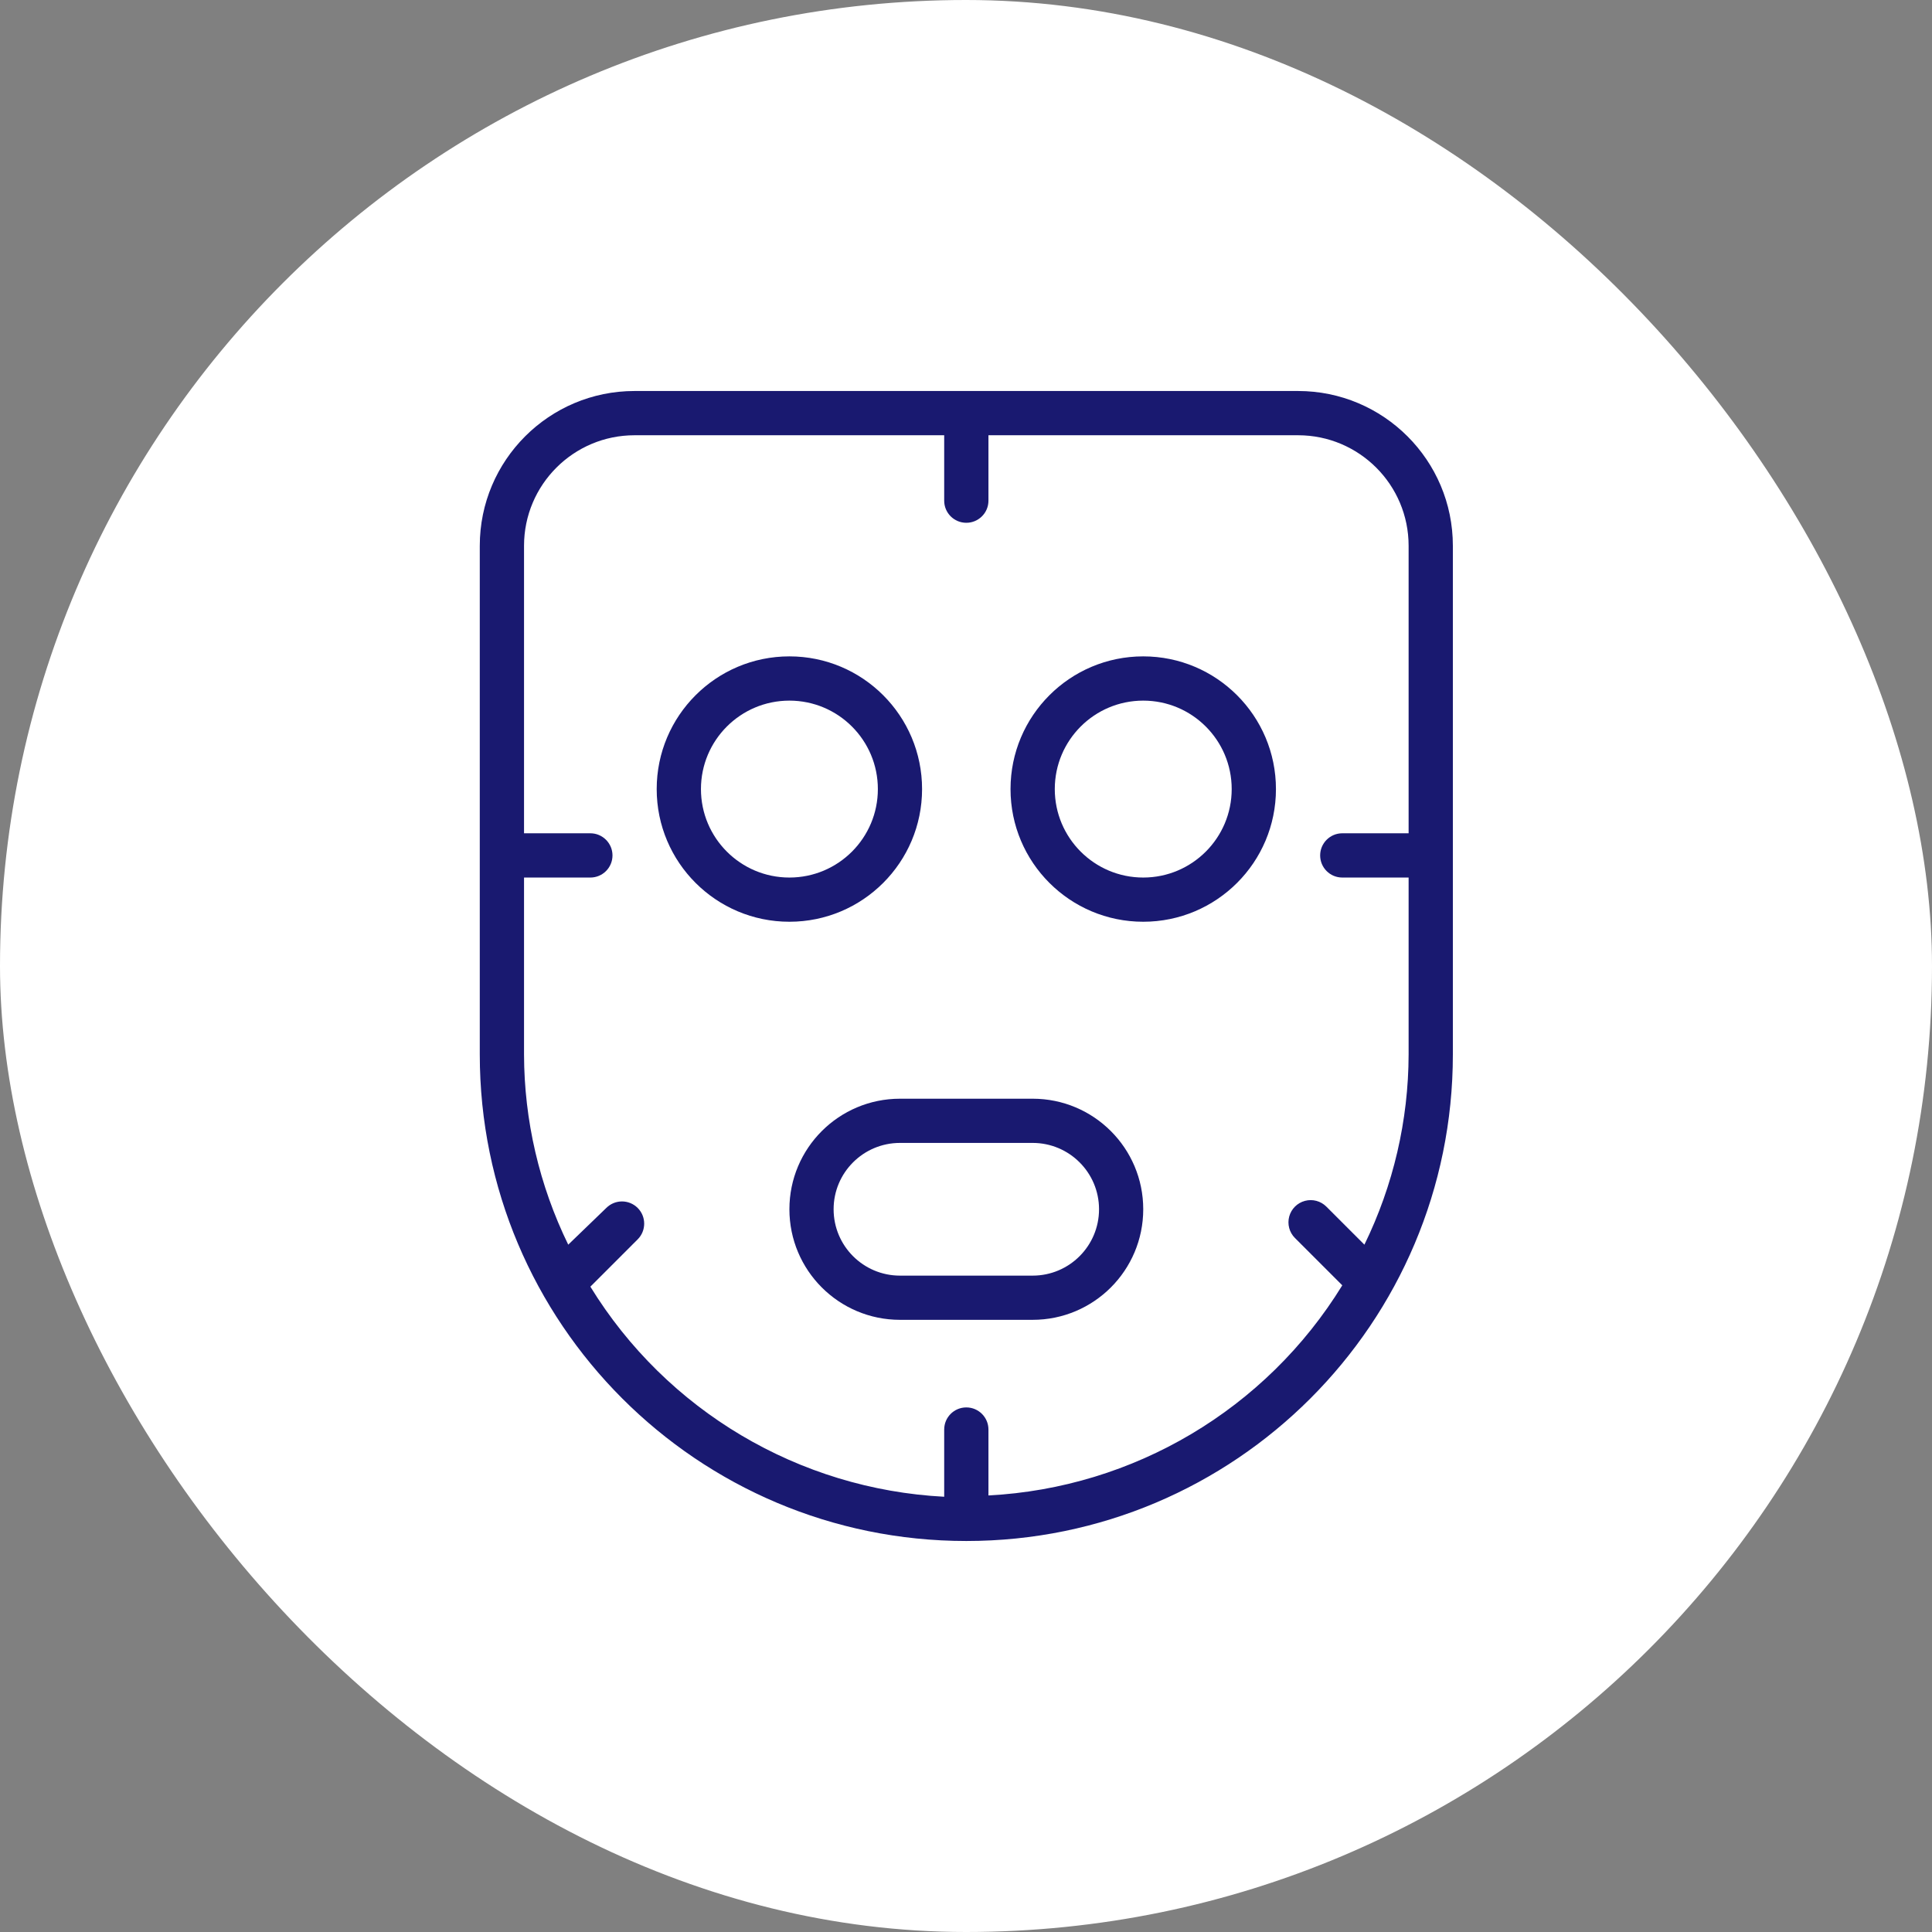
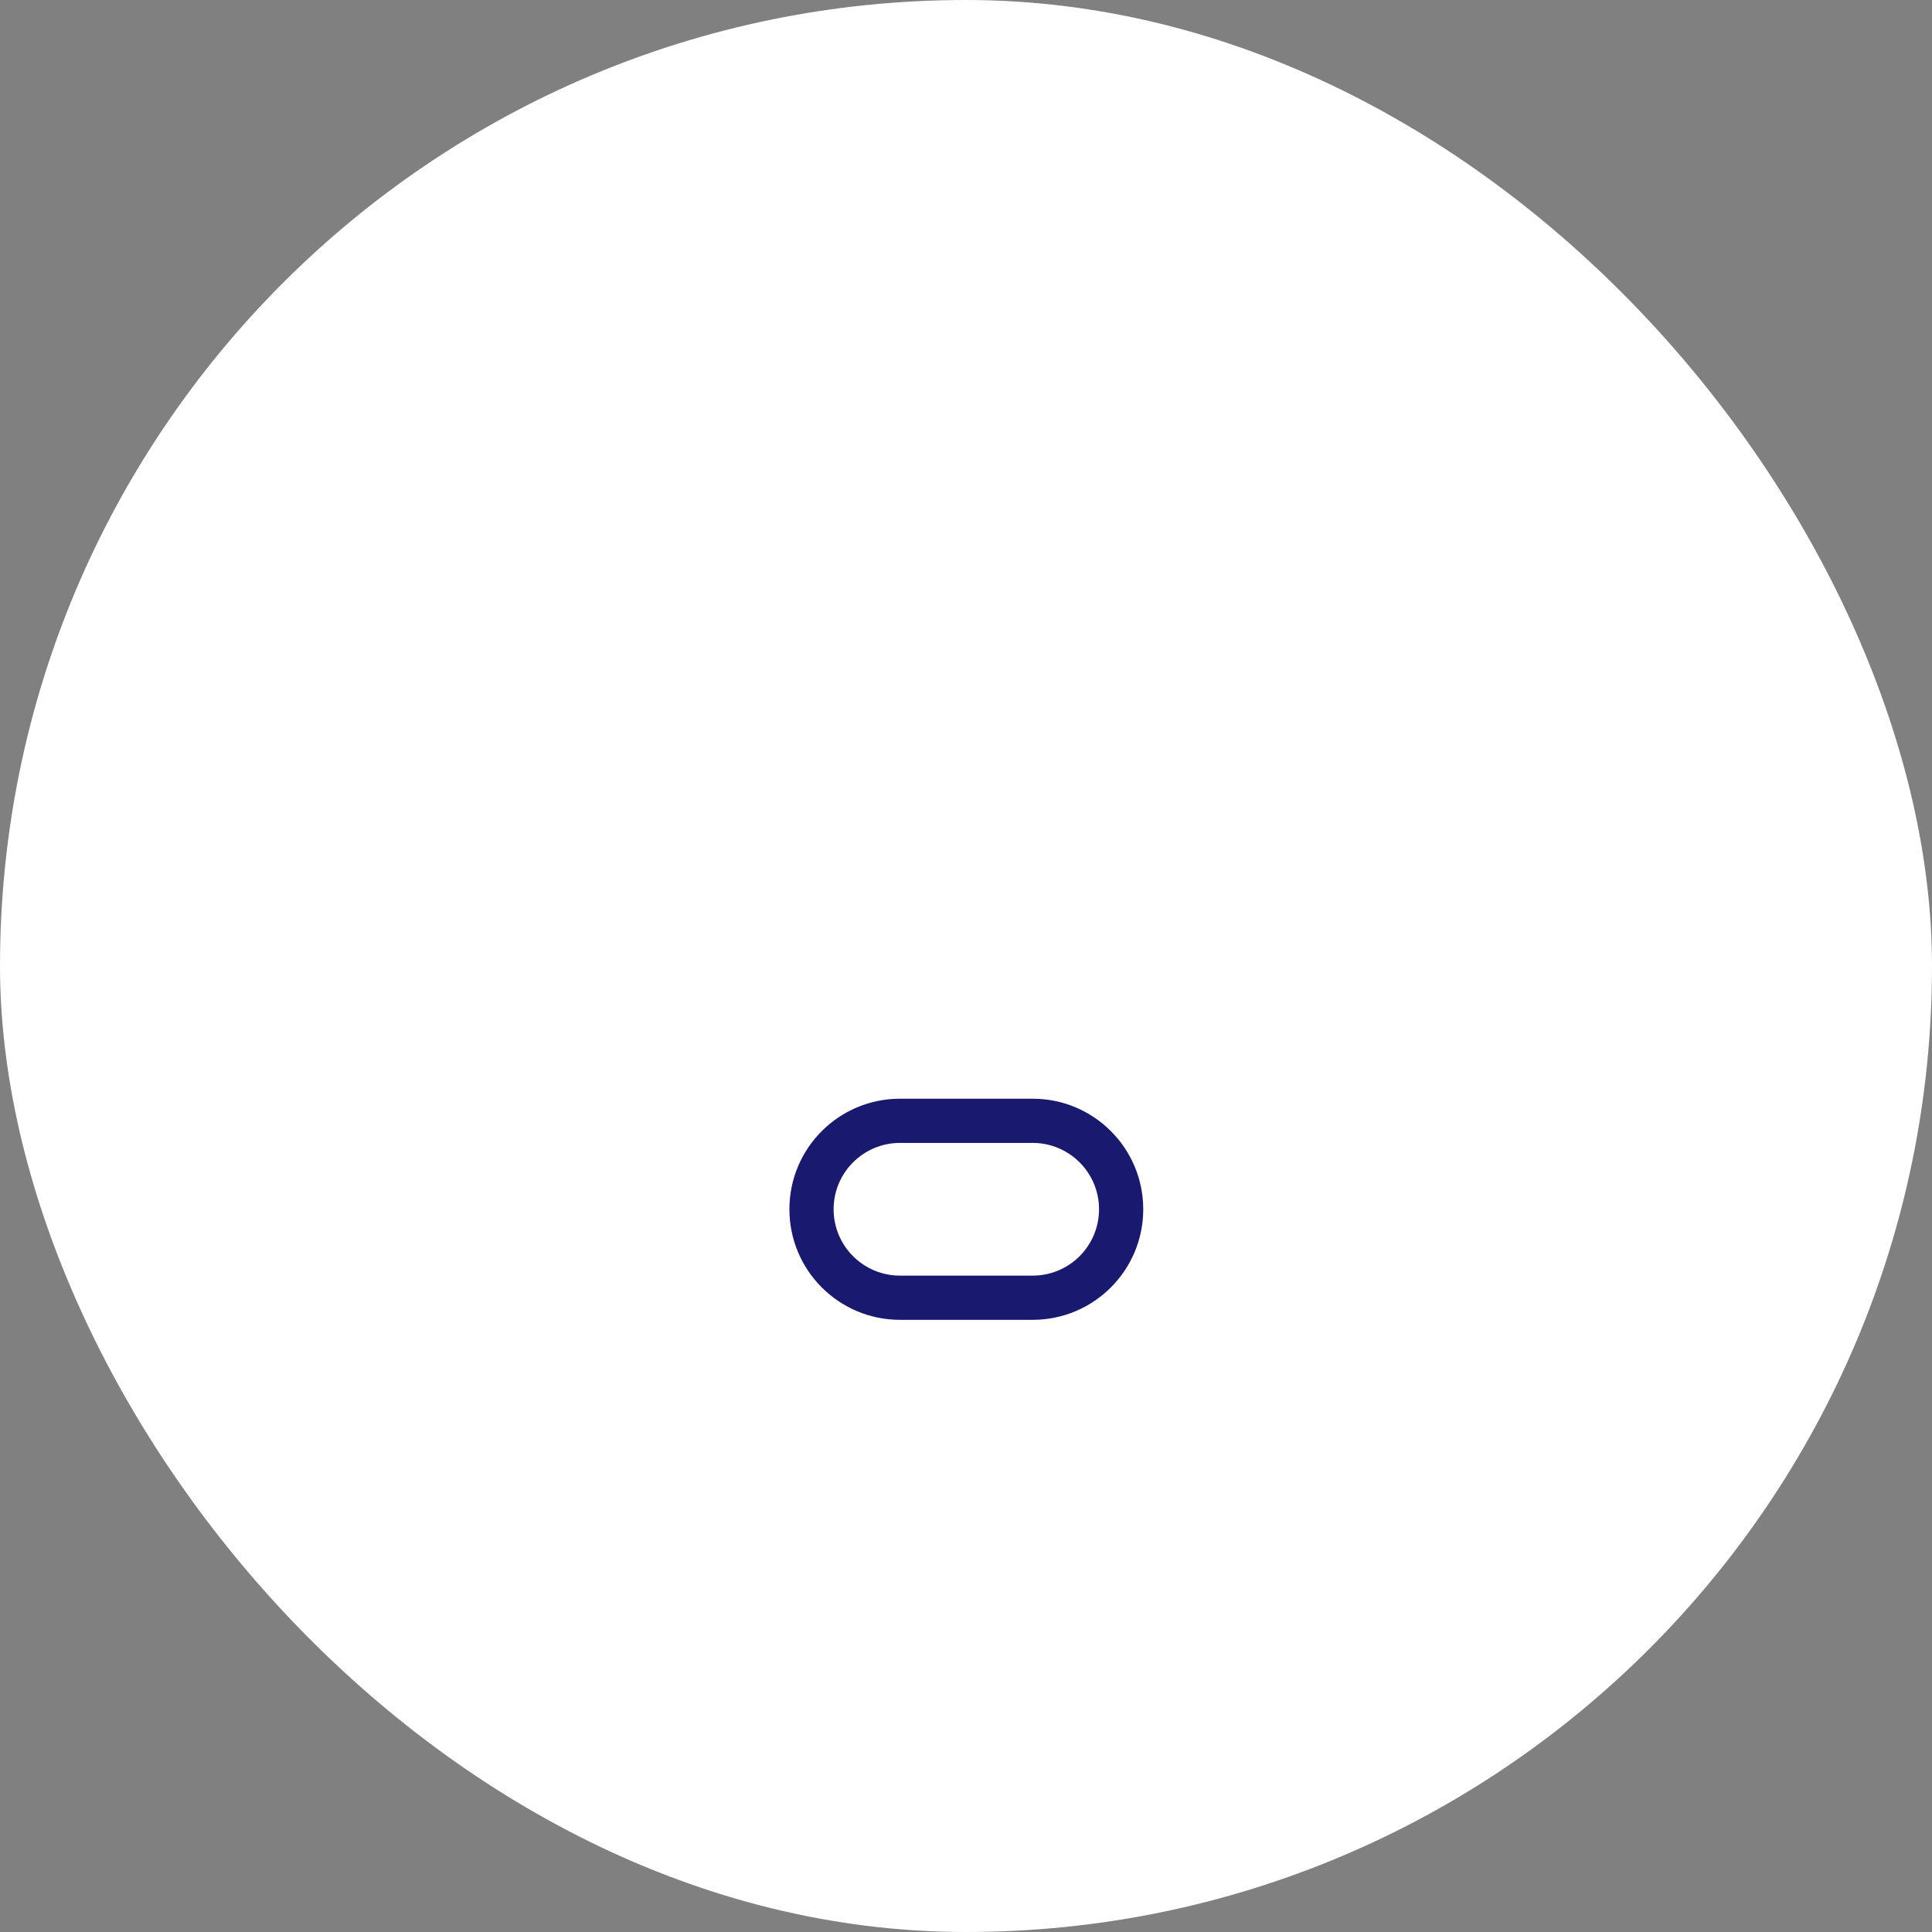
<svg xmlns="http://www.w3.org/2000/svg" width="42px" height="42px" viewBox="0 0 42 42" version="1.1">
  <rect x="0" y="0" width="42" height="42" fill="#808080" stroke="none" />
  <title>9EA9F2E2-F65F-4874-9B95-1BC265CBF682</title>
  <g id="Welcome" stroke="none" stroke-width="1" fill="none" fill-rule="evenodd">
    <g id="Asset-4--Icones" transform="translate(-822, -296)">
      <g id="Sous-Catégories/Soin-du-visage" transform="translate(822, 296)">
        <rect id="Rectangle-Copy-25" fill="#FFFFFF" x="0" y="0" width="42" height="42" rx="21" />
        <g id="Mask" transform="translate(10.43, 8.5)" fill="#191970" fill-rule="nonzero">
-           <path d="M17.788,-1.70803542e-15 L10.683,-1.70803542e-15 L10.577,-1.70803542e-15 L10.471,-1.70803542e-15 L3.365,-1.70803542e-15 C1.507,-1.70803542e-15 0,1.507 0,3.365 L0,14.423 C0,20.265 4.735,25 10.577,25 C16.418,25 21.154,20.265 21.154,14.423 L21.154,3.365 C21.154,1.507 19.647,-1.70803542e-15 17.788,-1.70803542e-15 Z M20.192,9.615 L18.75,9.615 C18.484,9.615 18.269,9.831 18.269,10.096 C18.269,10.362 18.484,10.577 18.75,10.577 L20.192,10.577 L20.192,14.423 C20.189,15.856 19.86,17.27 19.231,18.558 L18.404,17.731 C18.282,17.609 18.104,17.561 17.938,17.606 C17.771,17.65 17.641,17.781 17.596,17.947 C17.552,18.114 17.599,18.292 17.721,18.413 L18.75,19.442 C17.093,22.137 14.217,23.845 11.058,24.01 L11.058,22.577 C11.058,22.311 10.842,22.096 10.577,22.096 C10.311,22.096 10.096,22.311 10.096,22.577 L10.096,24.038 C6.937,23.874 4.06,22.166 2.404,19.471 L3.433,18.442 C3.621,18.254 3.621,17.948 3.433,17.76 C3.244,17.571 2.939,17.571 2.75,17.76 L1.923,18.558 C1.294,17.27 0.965,15.856 0.962,14.423 L0.962,10.577 L2.404,10.577 C2.669,10.577 2.885,10.362 2.885,10.096 C2.885,9.831 2.669,9.615 2.404,9.615 L0.962,9.615 L0.962,3.365 C0.962,2.038 2.038,0.962 3.365,0.962 L10.096,0.962 L10.096,2.385 C10.096,2.65 10.311,2.865 10.577,2.865 C10.842,2.865 11.058,2.65 11.058,2.385 L11.058,0.962 L17.788,0.962 C19.116,0.962 20.192,2.038 20.192,3.365 L20.192,9.615 Z" id="Shape" />
-           <path d="M9.615,8.654 C9.615,7.061 8.324,5.769 6.731,5.769 C5.138,5.769 3.846,7.061 3.846,8.654 C3.846,10.247 5.138,11.538 6.731,11.538 C8.324,11.538 9.615,10.247 9.615,8.654 Z M4.808,8.654 C4.808,7.592 5.669,6.731 6.731,6.731 C7.793,6.731 8.654,7.592 8.654,8.654 C8.654,9.716 7.793,10.577 6.731,10.577 C5.669,10.577 4.808,9.716 4.808,8.654 Z" id="Shape" />
-           <path d="M14.423,5.769 C12.83,5.769 11.538,7.061 11.538,8.654 C11.538,10.247 12.83,11.538 14.423,11.538 C16.016,11.538 17.308,10.247 17.308,8.654 C17.308,7.061 16.016,5.769 14.423,5.769 L14.423,5.769 Z M14.423,10.577 C13.361,10.577 12.5,9.716 12.5,8.654 C12.5,7.592 13.361,6.731 14.423,6.731 C15.485,6.731 16.346,7.592 16.346,8.654 C16.346,9.716 15.485,10.577 14.423,10.577 Z" id="Shape" />
          <path d="M12.019,15.385 L9.135,15.385 C7.807,15.385 6.731,16.461 6.731,17.788 C6.731,19.116 7.807,20.192 9.135,20.192 L12.019,20.192 C13.347,20.192 14.423,19.116 14.423,17.788 C14.423,16.461 13.347,15.385 12.019,15.385 L12.019,15.385 Z M12.019,19.231 L9.135,19.231 C8.338,19.231 7.692,18.585 7.692,17.788 C7.692,16.992 8.338,16.346 9.135,16.346 L12.019,16.346 C12.816,16.346 13.462,16.992 13.462,17.788 C13.462,18.585 12.816,19.231 12.019,19.231 Z" id="Shape" />
        </g>
      </g>
    </g>
  </g>
</svg>